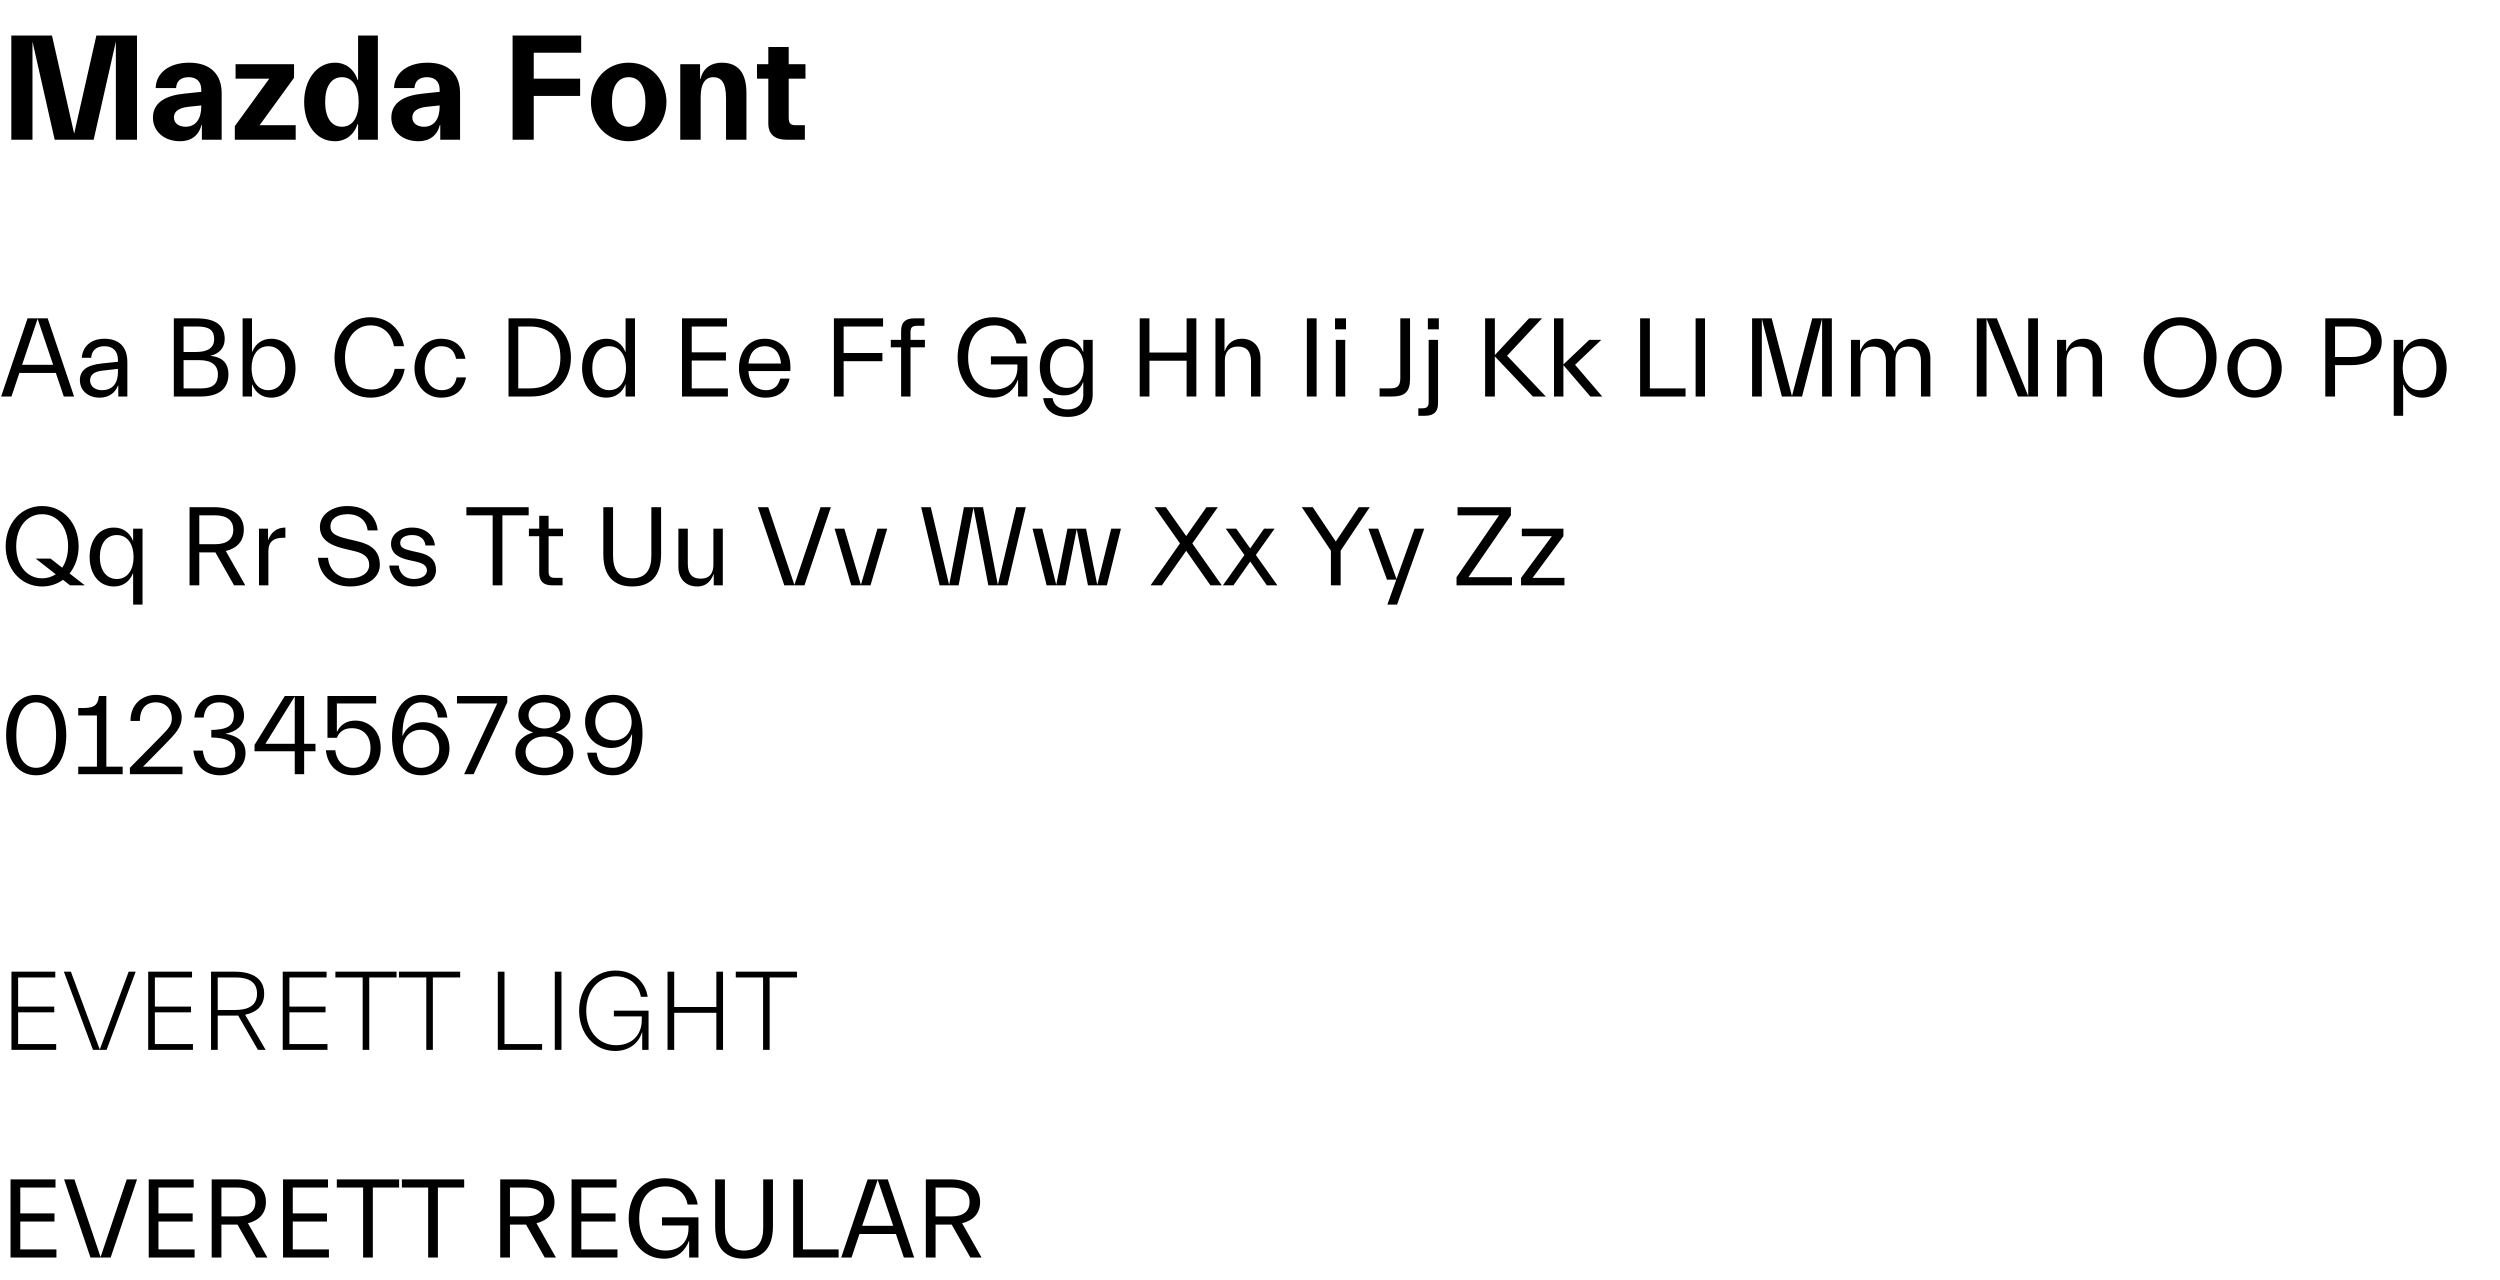
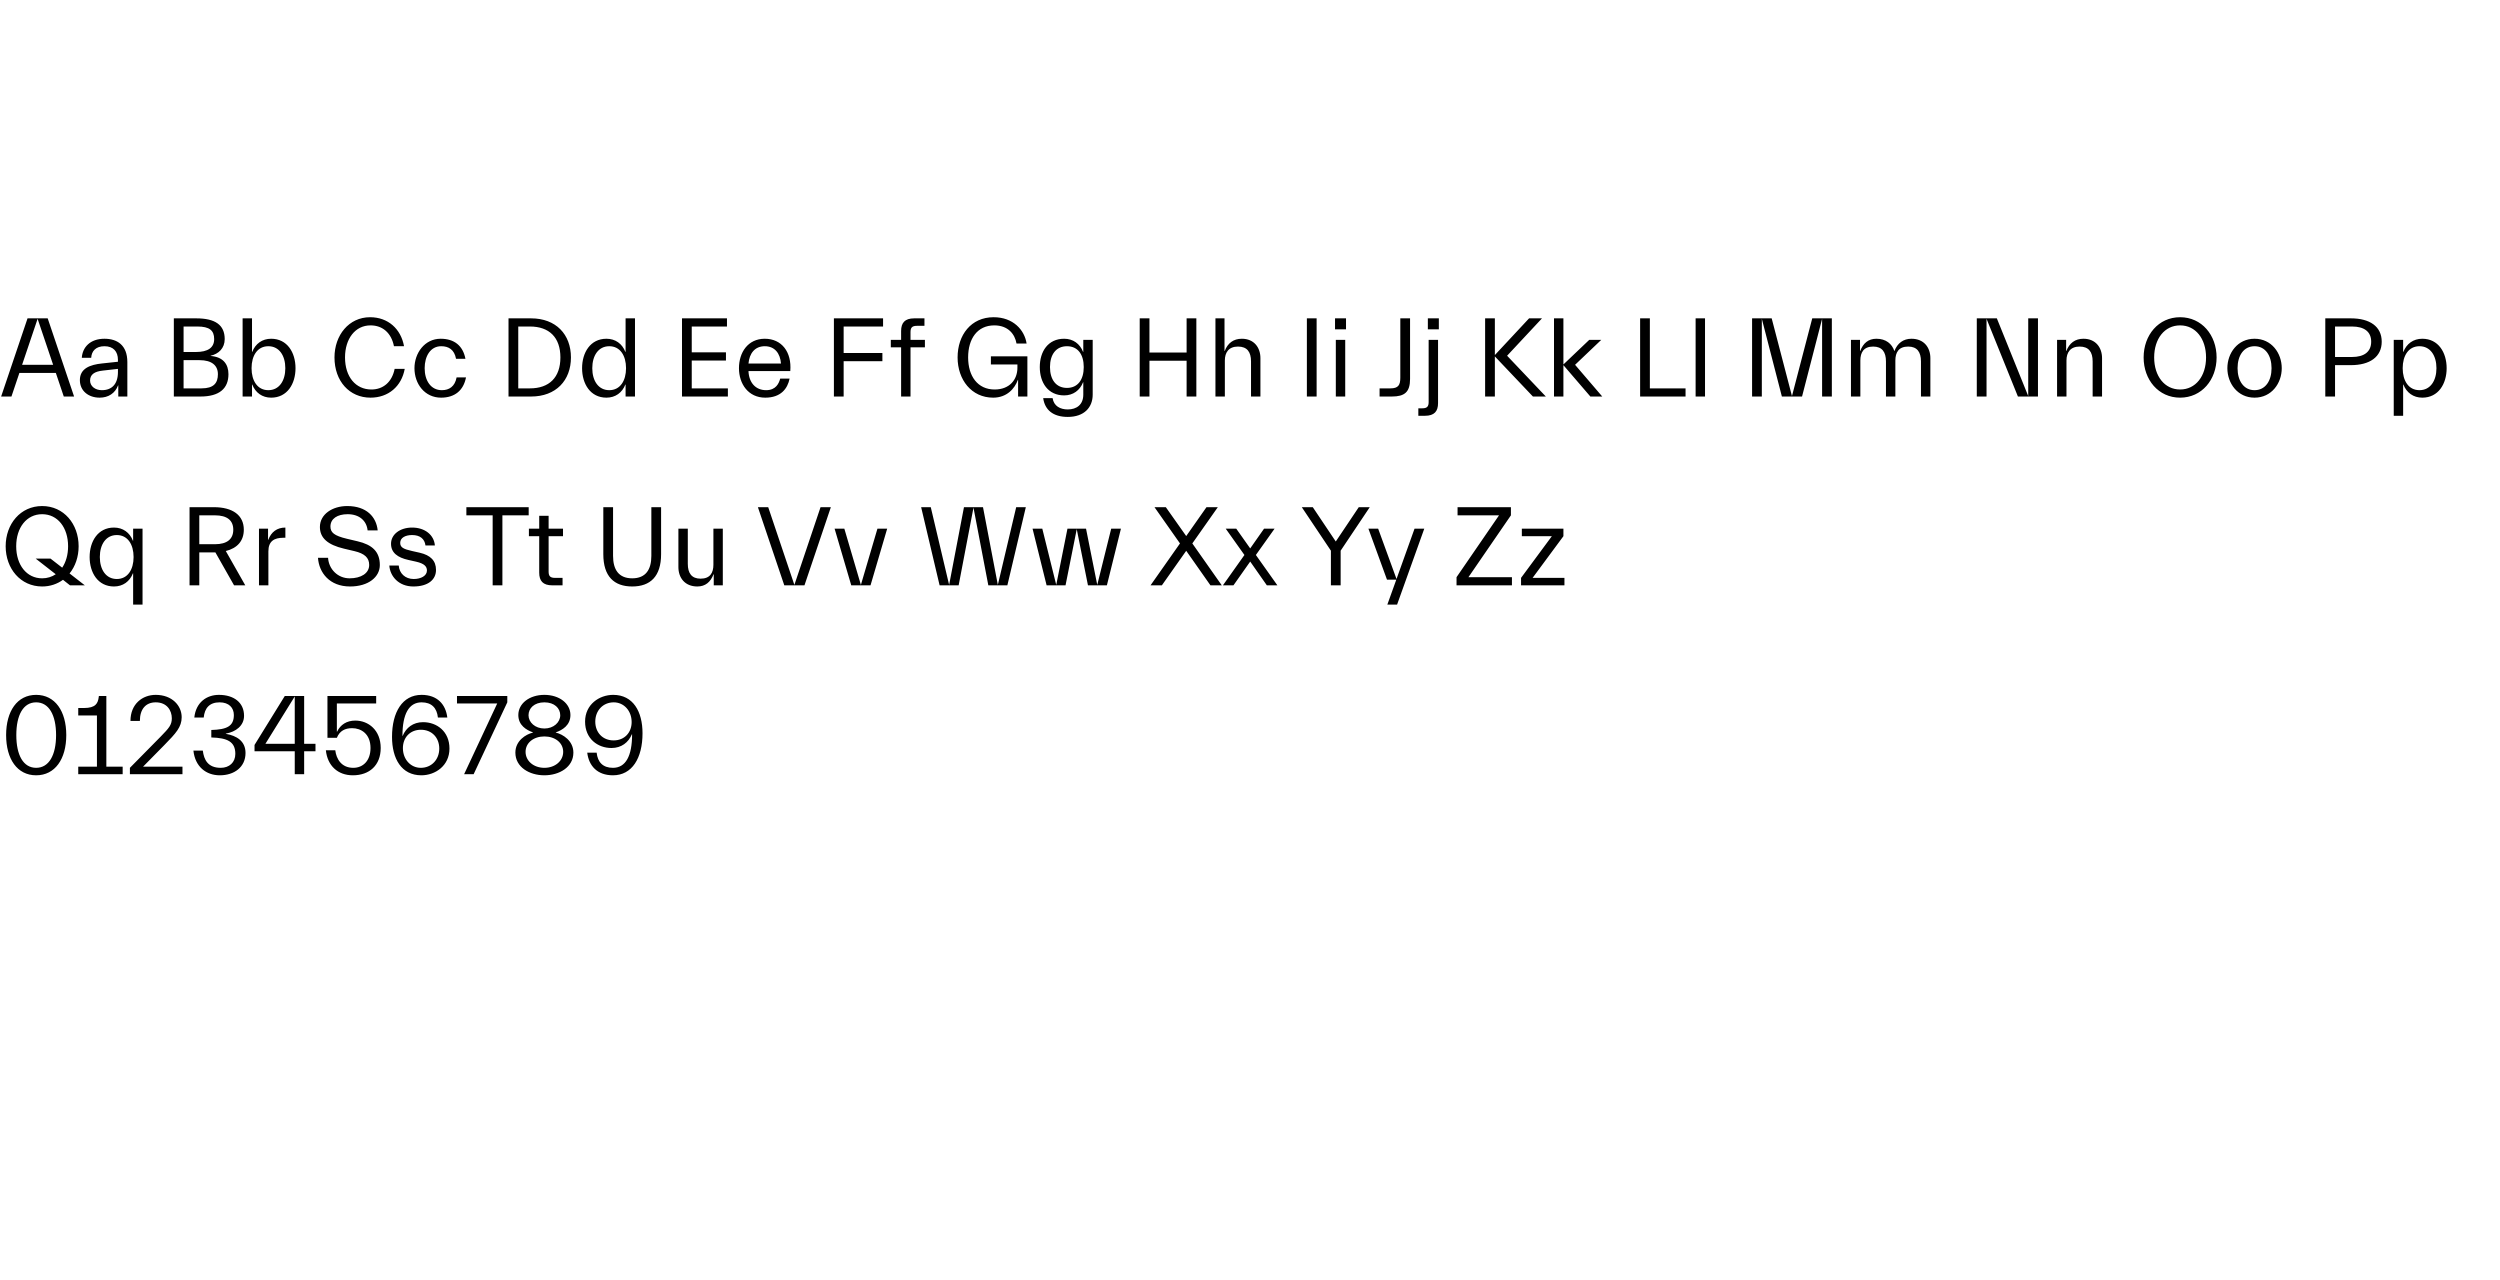
<svg xmlns="http://www.w3.org/2000/svg" width="662" height="339" viewBox="0 0 662 339" fill="none">
-   <path d="M19.64 35.4L13.76 9.4H3V37H8.6V11L14.48 37H24.8L30.68 11V37H36.28V9.4H25.52L19.64 35.4ZM53.337 33.08H53.457V37H58.697V24.64C58.697 19.84 55.857 16.6 50.097 16.6C44.857 16.6 41.337 19.24 41.217 23.32H46.617C46.777 21.24 48.097 20.44 49.977 20.44C51.857 20.44 53.297 21.44 53.297 23.76V24.32L48.737 24.8C44.057 25.28 40.497 27.04 40.497 31.16C40.497 34.56 43.217 37.4 47.697 37.4C50.577 37.4 52.697 35.88 53.337 33.08ZM49.137 33.56C47.617 33.56 46.057 32.84 46.057 31.08C46.057 29.36 47.617 28.52 49.897 28.28L53.297 27.92V28.16C53.297 31.48 51.857 33.56 49.137 33.56ZM62.18 33.4V37H78.3V33.16H68.74L77.86 20.6V17H62.38V20.84H71.3L62.18 33.4ZM80.54 27C80.54 32.68 83.5 37.4 88.7 37.4C91.66 37.4 93.86 35.52 94.66 32.88H94.82V37H100.06V9.4H94.82V21.12H94.66C93.86 18.48 91.66 16.6 88.7 16.6C83.74 16.6 80.54 21.32 80.54 27ZM90.54 33.56C87.7 33.56 86.1 31.08 86.1 27C86.1 22.92 87.7 20.44 90.54 20.44C93.38 20.44 94.98 22.92 94.98 27C94.98 31.08 93.38 33.56 90.54 33.56ZM116.462 33.08H116.582V37H121.822V24.64C121.822 19.84 118.982 16.6 113.222 16.6C107.982 16.6 104.462 19.24 104.342 23.32H109.742C109.902 21.24 111.222 20.44 113.102 20.44C114.982 20.44 116.422 21.44 116.422 23.76V24.32L111.862 24.8C107.182 25.28 103.622 27.04 103.622 31.16C103.622 34.56 106.342 37.4 110.822 37.4C113.702 37.4 115.822 35.88 116.462 33.08ZM112.262 33.56C110.742 33.56 109.182 32.84 109.182 31.08C109.182 29.36 110.742 28.52 113.022 28.28L116.422 27.92V28.16C116.422 31.48 114.982 33.56 112.262 33.56ZM135.734 37H141.334V25.4H153.614V20.84H141.334V13.96H153.894V9.4H135.734V37ZM166.475 37.4C172.635 37.4 176.475 32.48 176.475 27C176.475 21.52 172.635 16.6 166.475 16.6C160.315 16.6 156.475 21.52 156.475 27C156.475 32.48 160.315 37.4 166.475 37.4ZM166.475 33.56C163.635 33.56 162.035 31.08 162.035 27C162.035 22.92 163.635 20.44 166.475 20.44C169.315 20.44 170.915 22.92 170.915 27C170.915 31.08 169.315 33.56 166.475 33.56ZM185.533 25.76C185.533 22.04 186.813 20.44 188.893 20.44C190.973 20.44 192.253 21.88 192.253 26V37H197.653V24.56C197.653 19.52 195.613 16.6 191.133 16.6C188.253 16.6 186.133 18.12 185.493 20.92H185.373V17H180.133V37H185.533V25.76ZM213.29 17H208.85V12.44H203.45V17H200.45V20.84H203.45V32.72C203.45 35.68 205.33 37 208.25 37H213.13V33.16H210.81C209.45 33.16 208.85 32.84 208.85 31.04V20.84H213.29V17Z" fill="black" />
  <path d="M0.3 105H3.03L5.13 98.76H14.79L16.89 105H19.62L12.63 84.3H7.29L0.3 105ZM9.96 84.42L14.07 96.6H5.85L9.96 84.42ZM31.232 95.31V95.79L27.032 96.24C23.852 96.57 21.152 97.56 21.152 100.65C21.152 103.56 23.492 105.3 26.372 105.3C28.712 105.3 30.482 104.13 31.262 102.06H31.322V105H33.722V95.88C33.722 91.35 30.992 89.7 27.662 89.7C23.852 89.7 21.842 91.98 21.662 94.74H24.152C24.242 92.97 25.382 91.68 27.662 91.68C30.002 91.68 31.232 93.06 31.232 95.31ZM26.972 103.32C25.202 103.32 23.852 102.27 23.852 100.77C23.852 99.18 24.992 98.37 27.242 98.13L31.232 97.68V98.49C31.232 101.73 29.612 103.32 26.972 103.32ZM59.502 89.79C59.502 86.04 56.982 84.3 51.972 84.3H46.032V105H53.082C58.092 105 60.492 102.87 60.492 99.09C60.492 96.48 59.142 94.53 55.782 94.26V94.2C57.882 93.72 59.502 92.22 59.502 89.79ZM52.272 86.46C55.482 86.46 56.712 87.51 56.712 89.79C56.712 92.07 55.062 93.21 51.852 93.21H48.612V86.46H52.272ZM52.842 95.37C56.052 95.37 57.702 96.75 57.702 99.09C57.702 101.43 56.592 102.84 53.382 102.84H48.612V95.37H52.842ZM78.253 97.5C78.253 93.36 76.063 89.7 71.803 89.7C69.433 89.7 67.633 91.02 66.793 93.18H66.733V84.3H64.243V105H66.733V101.82H66.793C67.633 103.98 69.433 105.3 71.803 105.3C76.063 105.3 78.253 101.64 78.253 97.5ZM75.553 97.5C75.553 100.83 73.933 103.32 71.053 103.32C68.173 103.32 66.613 100.83 66.613 97.5C66.613 94.17 68.173 91.68 71.053 91.68C73.933 91.68 75.553 94.17 75.553 97.5ZM88.571 94.65C88.571 100.92 92.531 105.3 98.111 105.3C102.851 105.3 106.331 102.3 107.171 97.68H104.501C103.811 101.16 101.471 103.14 98.351 103.14C94.181 103.14 91.361 99.78 91.361 94.65C91.361 89.7 94.061 86.16 98.111 86.16C101.351 86.16 103.631 88.2 104.321 91.68H106.991C106.151 87.06 102.731 84 97.991 84C92.411 84 88.571 88.74 88.571 94.65ZM109.749 97.5C109.749 101.67 112.479 105.3 116.799 105.3C120.429 105.3 122.739 103.38 123.399 99.93H120.909C120.459 102.36 118.929 103.32 117.009 103.32C114.069 103.32 112.449 100.77 112.449 97.5C112.449 94.32 113.979 91.68 116.829 91.68C118.809 91.68 120.309 92.58 120.759 95.01H123.249C122.589 91.56 120.309 89.7 116.679 89.7C112.449 89.7 109.749 93.51 109.749 97.5ZM134.655 105H140.625C147.225 105 151.185 100.74 151.185 94.65C151.185 88.56 147.225 84.3 140.625 84.3H134.655V105ZM140.325 86.46C145.425 86.46 148.395 89.34 148.395 94.65C148.395 99.96 145.425 102.84 140.325 102.84H137.235V86.46H140.325ZM154.135 97.5C154.135 101.64 156.325 105.3 160.585 105.3C162.955 105.3 164.755 103.98 165.595 101.82H165.655V105H168.145V84.3H165.655V93.18H165.595C164.755 91.02 162.955 89.7 160.585 89.7C156.325 89.7 154.135 93.36 154.135 97.5ZM156.835 97.5C156.835 94.17 158.455 91.68 161.335 91.68C164.215 91.68 165.775 94.17 165.775 97.5C165.775 100.83 164.215 103.32 161.335 103.32C158.455 103.32 156.835 100.83 156.835 97.5ZM180.593 105H192.743V102.84H183.173V95.46H192.233V93.3H183.173V86.46H192.503V84.3H180.593V105ZM209.087 100.26H206.597C206.267 101.49 205.487 103.32 202.877 103.32C200.117 103.32 198.317 101.37 198.197 98.25H209.267C209.687 93.21 206.987 89.7 202.517 89.7C198.047 89.7 195.677 93.33 195.677 97.5C195.677 101.67 198.167 105.3 202.637 105.3C206.747 105.3 208.547 102.93 209.087 100.26ZM202.517 91.68C205.157 91.68 206.597 93.57 206.807 96.27H198.197C198.437 93.57 199.877 91.68 202.517 91.68ZM220.817 105H223.397V95.64H233.657V93.48H223.397V86.46H233.837V84.3H220.817V105ZM238.615 90H235.885V91.98H238.615V105H241.105V91.98H244.915V90H241.105V87.93C241.105 86.76 241.525 86.28 242.785 86.28H244.795V84.3H242.095C239.575 84.3 238.615 85.5 238.615 87.66V90ZM269.411 97.38C269.411 100.53 267.341 103.14 263.381 103.14C258.881 103.14 256.361 99.6 256.361 94.65C256.361 89.7 258.791 86.16 263.291 86.16C266.951 86.16 268.751 88.5 269.171 90.96H271.841C271.301 87.39 268.301 84 263.111 84C257.111 84 253.571 88.74 253.571 94.65C253.571 100.56 257.261 105.3 262.991 105.3C266.591 105.3 268.691 102.93 269.531 100.59H269.591V105H272.051V94.35H262.391V96.51H269.411V97.38ZM286.856 104.49C286.856 107.16 285.086 108.42 282.746 108.42C280.766 108.42 279.056 107.55 278.726 105.42H276.236C276.656 108.48 278.786 110.4 282.746 110.4C287.096 110.4 289.346 107.88 289.346 104.49V90H286.856V93.18H286.796C285.956 91.02 284.156 89.7 281.786 89.7C277.526 89.7 275.336 93.06 275.336 97.2C275.336 101.34 277.526 104.7 281.786 104.7C284.156 104.7 285.956 103.38 286.796 101.22H286.856V104.49ZM278.036 97.2C278.036 93.87 279.656 91.68 282.536 91.68C285.416 91.68 286.976 93.87 286.976 97.2C286.976 100.53 285.416 102.72 282.536 102.72C279.656 102.72 278.036 100.53 278.036 97.2ZM314.214 84.3V93.36H304.374V84.3H301.794V105H304.374V95.52H314.214V105H316.794V84.3H314.214ZM331.27 95.7V105H333.76V94.83C333.76 92.01 332.05 89.7 328.84 89.7C326.62 89.7 325.09 90.87 324.31 92.94H324.25V84.3H321.85V105H324.34V95.46C324.34 93.33 325.36 91.77 327.82 91.77C330.25 91.77 331.27 93.21 331.27 95.7ZM348.641 105V84.3H346.061V105H348.641ZM353.515 87.21H356.425V84.3H353.515V87.21ZM356.215 90H353.725V105H356.215V90ZM370.803 100.02C370.803 101.97 370.263 102.84 368.193 102.84H365.313V105H368.553C371.943 105 373.383 103.83 373.383 100.35V84.3H370.803V100.02ZM378.095 87.21H381.005V84.3H378.095V87.21ZM380.795 90H378.305V106.47C378.305 107.64 377.885 108.12 376.625 108.12H375.575V110.1H377.315C379.835 110.1 380.795 108.9 380.795 106.74V90ZM405.919 105H409.339L399.079 94.2L408.319 84.3H404.899L395.839 94.02V84.3H393.259V105H395.839V94.38L405.919 105ZM421.129 105H424.279L417.079 96.6L424.009 90H420.829L413.989 96.51V84.3H411.499V105H413.989V96.69L421.129 105ZM446.334 102.84H436.884V84.3H434.304V105H446.334V102.84ZM448.999 105H451.489V84.3H448.999V105ZM474.512 104.88L469.142 84.3H463.952V105H466.532V84.42L471.842 105H477.182L482.492 84.42V105H485.072V84.3H479.882L474.512 104.88ZM492.622 95.46C492.622 93.33 493.492 91.77 496.012 91.77C498.382 91.77 499.402 93.21 499.402 95.7V105H501.892V95.46C501.892 93.33 502.762 91.77 505.282 91.77C507.652 91.77 508.672 93.21 508.672 95.7V105H511.162V94.83C511.162 92.01 509.452 89.7 506.152 89.7C504.022 89.7 502.432 90.87 501.652 92.94H501.622C500.992 91.05 499.402 89.7 496.882 89.7C494.752 89.7 493.372 90.87 492.592 92.94H492.532V90H490.132V105H492.622V95.46ZM539.654 84.3H537.074V104.88L528.764 84.3H523.454V105H526.034V84.42L534.344 105H539.654V84.3ZM554.132 95.7V105H556.622V94.83C556.622 92.01 554.912 89.7 551.702 89.7C549.482 89.7 547.952 90.87 547.172 92.94H547.112V90H544.712V105H547.202V95.46C547.202 93.33 548.222 91.77 550.682 91.77C553.112 91.77 554.132 93.21 554.132 95.7ZM577.293 105.3C583.023 105.3 586.953 100.56 586.953 94.65C586.953 88.74 583.023 84 577.293 84C571.563 84 567.633 88.74 567.633 94.65C567.633 100.56 571.563 105.3 577.293 105.3ZM577.293 103.14C573.183 103.14 570.423 99.6 570.423 94.65C570.423 89.7 573.183 86.16 577.293 86.16C581.403 86.16 584.163 89.7 584.163 94.65C584.163 99.6 581.403 103.14 577.293 103.14ZM597.007 105.3C601.507 105.3 604.207 101.49 604.207 97.5C604.207 93.51 601.507 89.7 597.007 89.7C592.507 89.7 589.807 93.51 589.807 97.5C589.807 101.49 592.507 105.3 597.007 105.3ZM597.007 103.32C594.127 103.32 592.507 100.83 592.507 97.5C592.507 94.17 594.127 91.68 597.007 91.68C599.887 91.68 601.507 94.17 601.507 97.5C601.507 100.83 599.887 103.32 597.007 103.32ZM615.739 105H618.319V96.69H622.519C627.529 96.69 630.679 94.5 630.679 90.48C630.679 86.46 627.529 84.3 622.519 84.3H615.739V105ZM622.819 86.46C626.029 86.46 627.889 87.81 627.889 90.48C627.889 93.15 626.029 94.53 622.819 94.53H618.319V86.46H622.819ZM647.872 97.5C647.872 93.36 645.682 89.7 641.422 89.7C639.052 89.7 637.252 91.02 636.412 93.18H636.352V90H633.862V110.1H636.352V101.82H636.412C637.252 103.98 639.052 105.3 641.422 105.3C645.682 105.3 647.872 101.64 647.872 97.5ZM645.172 97.5C645.172 100.83 643.552 103.32 640.672 103.32C637.792 103.32 636.232 100.83 636.232 97.5C636.232 94.17 637.792 91.68 640.672 91.68C643.552 91.68 645.172 94.17 645.172 97.5ZM18.54 155H22.47L18.42 151.85C19.95 149.96 20.82 147.44 20.82 144.65C20.82 138.74 16.89 134 11.16 134C5.43 134 1.5 138.74 1.5 144.65C1.5 150.56 5.43 155.3 11.16 155.3C13.29 155.3 15.15 154.64 16.68 153.53L18.54 155ZM4.29 144.65C4.29 139.7 7.05 136.16 11.16 136.16C15.27 136.16 18.03 139.7 18.03 144.65C18.03 146.9 17.46 148.85 16.47 150.32L13.38 147.92H9.45L14.76 152.06C13.74 152.75 12.51 153.14 11.16 153.14C7.05 153.14 4.29 149.6 4.29 144.65ZM23.734 147.5C23.734 151.64 25.924 155.3 30.184 155.3C32.554 155.3 34.354 153.98 35.194 151.82H35.254V160.1H37.744V140H35.254V143.18H35.194C34.354 141.02 32.554 139.7 30.184 139.7C25.924 139.7 23.734 143.36 23.734 147.5ZM26.434 147.5C26.434 144.17 28.054 141.68 30.934 141.68C33.814 141.68 35.374 144.17 35.374 147.5C35.374 150.83 33.814 153.32 30.934 153.32C28.054 153.32 26.434 150.83 26.434 147.5ZM50.192 155H52.772V146.27H56.612C56.762 146.27 56.882 146.27 57.032 146.27L61.982 155H64.952L59.792 145.91C62.852 145.16 64.562 143.21 64.562 140.27C64.562 136.43 61.622 134.3 56.612 134.3H50.192V155ZM56.912 136.46C60.122 136.46 61.772 137.78 61.772 140.27C61.772 142.76 60.122 144.11 56.912 144.11H52.772V136.46H56.912ZM71.069 146C71.069 143.3 72.599 142.4 75.029 142.4H75.569V139.7C73.349 139.7 71.819 140.87 71.039 142.94H70.979V140H68.579V155H71.069V146ZM94.671 143.33L91.881 142.67C88.461 141.86 87.501 140.99 87.501 139.43C87.501 137.33 89.361 136.16 92.061 136.16C95.241 136.16 97.101 137.99 97.341 140.45H100.011C99.651 136.88 97.071 134 91.941 134C88.041 134 84.711 136.16 84.711 139.55C84.711 142.43 86.751 144.26 91.071 145.28L93.861 145.94C96.531 146.57 97.761 147.68 97.761 149.6C97.761 151.79 95.631 153.14 92.571 153.14C89.421 153.14 87.051 150.68 86.871 147.71H84.201C84.471 151.64 87.261 155.3 92.691 155.3C97.611 155.3 100.581 152.75 100.581 149.63C100.581 146.03 98.511 144.23 94.671 143.33ZM113.054 151.07C113.054 152.48 111.464 153.32 109.544 153.32C107.294 153.32 105.734 151.82 105.584 149.75H103.094C103.274 152.57 105.554 155.3 109.454 155.3C113.354 155.3 115.454 153.5 115.454 150.92C115.454 148.49 114.014 147.02 111.134 146.36L109.124 145.91C106.874 145.4 105.974 144.98 105.974 143.75C105.974 142.37 107.384 141.68 109.124 141.68C111.224 141.68 112.454 142.7 112.664 144.44H115.154C114.944 141.68 112.544 139.7 109.124 139.7C105.914 139.7 103.544 141.5 103.544 143.99C103.544 146.36 105.284 147.65 108.164 148.28L110.174 148.73C112.454 149.24 113.054 150.08 113.054 151.07ZM123.495 136.46H130.455V155H133.035V136.46H139.995V134.3H123.495V136.46ZM142.784 141.98V151.64C142.784 153.8 143.744 155 146.264 155H148.964V153.02H146.954C145.694 153.02 145.274 152.54 145.274 151.37V141.98H149.084V140H145.274V136.58H142.784V140H140.054V141.98H142.784ZM172.478 147.2C172.478 150.8 171.008 153.14 167.408 153.14C163.808 153.14 162.338 150.8 162.338 147.2V134.3H159.758V146.75C159.758 152.63 162.608 155.3 167.408 155.3C172.208 155.3 175.058 152.63 175.058 146.75V134.3H172.478V147.2ZM182.13 149.3V140H179.64V150.17C179.64 152.99 181.35 155.3 184.65 155.3C186.78 155.3 188.16 154.13 188.94 152.06H189V155H191.4V140H188.91V149.54C188.91 151.67 188.04 153.23 185.52 153.23C183.15 153.23 182.13 151.79 182.13 149.3ZM200.691 134.3L207.681 155H213.021L220.011 134.3H217.281L210.351 154.88L203.421 134.3H200.691ZM221.003 140L225.413 155H230.513L234.923 140H232.343L227.963 154.88L223.583 140H221.003ZM255.258 134.3L251.328 154.88L246.468 134.3H243.918L248.808 155H253.848L257.778 134.42L261.708 155H266.748L271.638 134.3H269.088L264.228 154.88L260.298 134.3H255.258ZM282.662 140L279.692 154.88L276.002 140H273.422L277.142 155H282.152L285.122 140.12L288.092 155H293.102L296.822 140H294.242L290.552 154.88L287.582 140H282.662ZM320.529 155H323.529L315.729 143.9L322.479 134.3H319.479L314.109 141.95L308.709 134.3H305.709L312.459 143.9L304.659 155H307.659L314.109 145.85L320.529 155ZM335.465 155H338.255L332.555 146.96L337.505 140H334.715L331.055 145.22L327.365 140H324.575L329.525 146.96L323.825 155H326.615L331.055 148.7L335.465 155ZM355.003 145.82L362.713 134.3H359.803L353.713 143.39L347.623 134.3H344.713L352.423 145.82V155H355.003V145.82ZM377.147 140H374.567L369.797 153.32L364.937 140H362.357L367.277 153.5H369.737L367.367 160.1H369.947L377.147 140ZM385.691 152.84V155H400.361V152.84H388.841L400.091 136.46V134.3H385.961V136.46H396.941L385.691 152.84ZM402.773 153.02V155H414.263V153.02H405.833L413.993 141.98V140H402.983V141.98H410.933L402.773 153.02ZM9.57 205.3C14.58 205.3 17.55 200.98 17.55 194.65C17.55 188.32 14.58 184 9.57 184C4.56 184 1.62 188.32 1.62 194.65C1.62 200.98 4.56 205.3 9.57 205.3ZM9.57 203.32C6.18 203.32 4.32 199.99 4.32 194.65C4.32 189.31 6.18 185.98 9.57 185.98C12.96 185.98 14.85 189.34 14.85 194.65C14.85 199.96 12.96 203.32 9.57 203.32ZM32.48 203.02H28.16V184.3H26.18L26.15 184.54C25.94 186.28 25.31 187.48 22.22 187.48H20.72V189.46H25.67V203.02H20.72V205H32.48V203.02ZM48.318 205V203.02H37.878L43.488 197.32C46.608 194.14 48.108 192.52 48.108 189.91C48.108 186.88 45.588 184 41.238 184C37.728 184 34.548 186.4 34.548 190.9H37.038C37.038 187.81 38.568 185.98 41.238 185.98C44.238 185.98 45.498 188.17 45.498 190.21C45.498 191.98 44.718 192.82 42.588 195.01L34.398 203.32V205H48.318ZM58.205 205.3C62.015 205.3 65.015 203.14 65.015 199.39C65.015 196.21 62.615 194.8 59.795 194.32V194.26C62.435 193.81 64.625 192.16 64.625 189.55C64.625 186.01 61.895 184 57.965 184C54.725 184 51.875 185.98 51.455 190H53.945C54.185 187.51 55.475 185.98 58.145 185.98C60.635 185.98 61.925 187.42 61.925 189.34C61.925 192.31 60.065 193.18 55.955 193.3V195.28C60.215 195.4 62.315 196.39 62.315 199.63C62.315 201.88 60.725 203.32 58.445 203.32C55.055 203.32 54.005 201.19 53.705 198.76H51.215C51.665 203.02 54.575 205.3 58.205 205.3ZM83.54 198.94V196.96H80.54V184.3H75.41L67.4 197.26V198.94H78.05V205H80.54V198.94H83.54ZM70.28 196.96L78.05 184.42V196.96H70.28ZM98.11 198.07C98.11 201.52 96.07 203.32 93.55 203.32C90.37 203.32 89.05 200.92 88.78 198.67H86.29C86.71 202.75 89.44 205.3 93.43 205.3C97.81 205.3 100.81 202.66 100.81 198.07C100.81 193.33 97.54 190.81 94.09 190.81C91.78 190.81 90.13 191.92 89.26 193.75H89.2V186.28H99.61V184.3H86.71V195.37H89.2C89.95 193.51 91.39 192.82 93.25 192.82C95.59 192.82 98.11 194.29 98.11 198.07ZM119.018 198.22C119.018 193.66 115.658 191.23 112.028 191.23C109.388 191.23 107.528 192.7 106.628 194.86H106.568C106.568 189.07 108.278 185.98 111.638 185.98C114.278 185.98 115.688 187.45 115.958 190H118.448C118.028 186.52 115.808 184 111.638 184C106.568 184 103.808 188.56 103.808 195.13C103.808 200.89 106.298 205.3 111.578 205.3C115.238 205.3 119.018 202.78 119.018 198.22ZM106.688 198.1C106.688 195.34 108.548 193.24 111.458 193.24C114.368 193.24 116.318 195.34 116.318 198.22C116.318 201.1 114.308 203.32 111.428 203.32C108.728 203.32 106.688 201.07 106.688 198.1ZM125.422 205L134.332 185.98V184.3H121.012V186.28H131.662L122.902 205H125.422ZM144.151 205.3C148.111 205.3 151.831 203.14 151.831 199.3C151.831 196.15 149.071 194.44 147.181 193.99V193.93C148.891 193.33 151.051 192.07 151.051 189.34C151.051 186.28 148.111 184 144.151 184C140.191 184 137.251 186.28 137.251 189.34C137.251 192.07 139.411 193.33 141.121 193.93V193.99C139.231 194.44 136.471 196.15 136.471 199.3C136.471 203.14 140.191 205.3 144.151 205.3ZM144.151 192.91C141.691 192.91 139.951 191.26 139.951 189.4C139.951 187.54 141.481 185.98 144.151 185.98C146.821 185.98 148.351 187.54 148.351 189.4C148.351 191.26 146.611 192.91 144.151 192.91ZM144.151 203.32C141.301 203.32 139.171 201.49 139.171 199.09C139.171 196.69 141.301 195.01 144.151 195.01C147.001 195.01 149.131 196.69 149.131 199.09C149.131 201.49 147.001 203.32 144.151 203.32ZM154.929 191.08C154.929 195.64 158.289 198.07 161.919 198.07C164.559 198.07 166.419 196.6 167.319 194.44H167.379C167.379 200.23 165.669 203.32 162.309 203.32C159.669 203.32 158.259 201.85 157.989 199.3H155.499C155.919 202.78 158.139 205.3 162.309 205.3C167.379 205.3 170.139 200.74 170.139 194.17C170.139 188.41 167.649 184 162.369 184C158.709 184 154.929 186.52 154.929 191.08ZM167.259 191.2C167.259 193.96 165.399 196.06 162.489 196.06C159.579 196.06 157.629 193.96 157.629 191.08C157.629 188.2 159.639 185.98 162.519 185.98C165.219 185.98 167.259 188.23 167.259 191.2Z" fill="black" />
-   <path d="M14.88 276.47H4.8V268.07H14.37V266.54H4.8V258.83H14.64V257.3H3.03V278H14.88V276.47ZM16.911 257.3L24.621 278H28.221L35.931 257.3H34.071L26.421 277.91L18.771 257.3H16.911ZM51.091 276.47H41.011V268.07H50.581V266.54H41.011V258.83H50.851V257.3H39.241V278H51.091V276.47ZM55.882 278H57.652V268.94H62.182C62.482 268.94 62.752 268.94 63.052 268.91L68.302 278H70.342L64.912 268.7C68.122 268.04 69.952 266.18 69.952 263.12C69.952 259.28 67.042 257.3 62.182 257.3H55.882V278ZM62.332 258.83C65.722 258.83 68.062 259.94 68.062 263.12C68.062 266.27 65.722 267.44 62.332 267.44H57.652V258.83H62.332ZM86.716 276.47H76.636V268.07H86.206V266.54H76.636V258.83H86.476V257.3H74.866V278H86.716V276.47ZM88.807 258.83H96.037V278H97.777V258.83H105.007V257.3H88.807V258.83ZM105.652 258.83H112.882V278H114.622V258.83H121.852V257.3H105.652V258.83ZM143.549 276.47H133.589V257.3H131.819V278H143.549V276.47ZM148.677 278V257.3H146.907V278H148.677ZM169.939 270.14C169.939 273.95 167.419 276.77 163.129 276.77C158.779 276.77 155.239 273.29 155.239 267.65C155.239 262.01 158.719 258.53 163.099 258.53C167.059 258.53 169.219 261.11 169.699 263.96H171.499C170.959 260.18 167.869 257 162.949 257C157.099 257 153.349 261.86 153.349 267.65C153.349 273.44 157.159 278.3 162.889 278.3C166.789 278.3 169.159 276.05 169.999 273.38H170.059V278H171.739V267.62H162.559V269.15H169.939V270.14ZM189.69 257.3V266.66H178.53V257.3H176.76V278H178.53V268.19H189.69V278H191.46V257.3H189.69ZM194.832 258.83H202.062V278H203.802V258.83H211.032V257.3H194.832V258.83Z" fill="black" />
-   <path d="M2.79 333H14.94V330.84H5.37V323.46H14.43V321.3H5.37V314.46H14.7V312.3H2.79V333ZM16.97 312.3L23.96 333H29.3L36.29 312.3H33.56L26.63 332.88L19.7 312.3H16.97ZM39.382 333H51.532V330.84H41.962V323.46H51.022V321.3H41.962V314.46H51.292V312.3H39.382V333ZM56.052 333H58.632V324.27H62.472C62.622 324.27 62.742 324.27 62.892 324.27L67.842 333H70.812L65.652 323.91C68.712 323.16 70.422 321.21 70.422 318.27C70.422 314.43 67.482 312.3 62.472 312.3H56.052V333ZM62.772 314.46C65.982 314.46 67.632 315.78 67.632 318.27C67.632 320.76 65.982 322.11 62.772 322.11H58.632V314.46H62.772ZM74.948 333H87.098V330.84H77.528V323.46H86.588V321.3H77.528V314.46H86.858V312.3H74.948V333ZM89.188 314.46H96.148V333H98.728V314.46H105.688V312.3H89.188V314.46ZM106.415 314.46H113.375V333H115.955V314.46H122.915V312.3H106.415V314.46ZM132.458 333H135.038V324.27H138.878C139.028 324.27 139.148 324.27 139.298 324.27L144.248 333H147.218L142.058 323.91C145.118 323.16 146.828 321.21 146.828 318.27C146.828 314.43 143.888 312.3 138.878 312.3H132.458V333ZM139.178 314.46C142.388 314.46 144.038 315.78 144.038 318.27C144.038 320.76 142.388 322.11 139.178 322.11H135.038V314.46H139.178ZM151.354 333H163.504V330.84H153.934V323.46H162.994V321.3H153.934V314.46H163.264V312.3H151.354V333ZM182.311 325.38C182.311 328.53 180.241 331.14 176.281 331.14C171.781 331.14 169.261 327.6 169.261 322.65C169.261 317.7 171.691 314.16 176.191 314.16C179.851 314.16 181.651 316.5 182.071 318.96H184.741C184.201 315.39 181.201 312 176.011 312C170.011 312 166.471 316.74 166.471 322.65C166.471 328.56 170.161 333.3 175.891 333.3C179.491 333.3 181.591 330.93 182.431 328.59H182.491V333H184.951V322.35H175.291V324.51H182.311V325.38ZM202.097 325.2C202.097 328.8 200.627 331.14 197.027 331.14C193.427 331.14 191.957 328.8 191.957 325.2V312.3H189.377V324.75C189.377 330.63 192.227 333.3 197.027 333.3C201.827 333.3 204.677 330.63 204.677 324.75V312.3H202.097V325.2ZM222.066 330.84H212.616V312.3H210.036V333H222.066V330.84ZM222.751 333H225.481L227.581 326.76H237.241L239.341 333H242.071L235.081 312.3H229.741L222.751 333ZM232.411 312.42L236.521 324.6H228.301L232.411 312.42ZM245.163 333H247.743V324.27H251.583C251.733 324.27 251.853 324.27 252.003 324.27L256.953 333H259.923L254.763 323.91C257.823 323.16 259.533 321.21 259.533 318.27C259.533 314.43 256.593 312.3 251.583 312.3H245.163V333ZM251.883 314.46C255.093 314.46 256.743 315.78 256.743 318.27C256.743 320.76 255.093 322.11 251.883 322.11H247.743V314.46H251.883Z" fill="black" />
</svg>